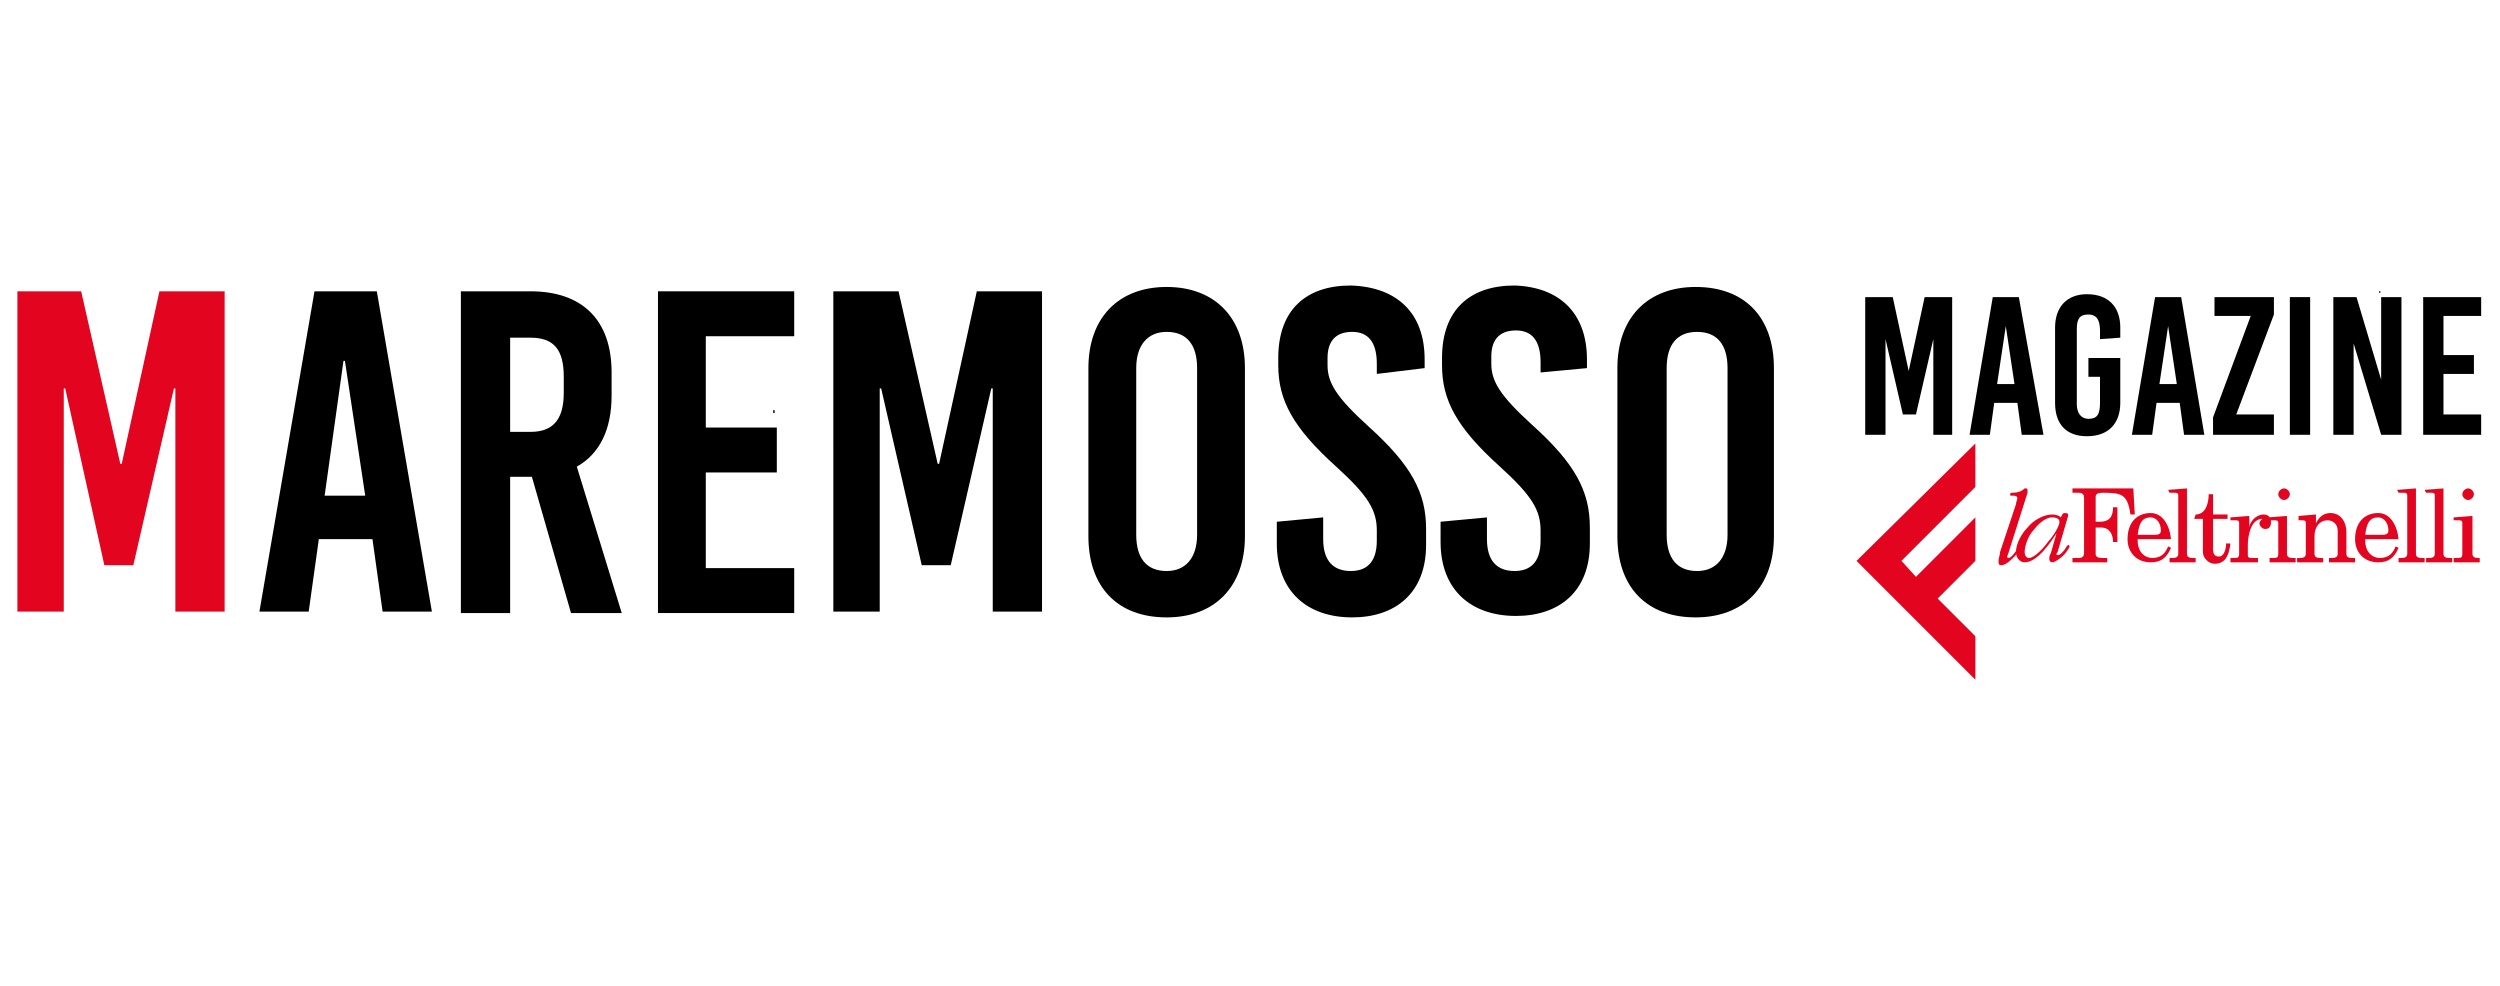
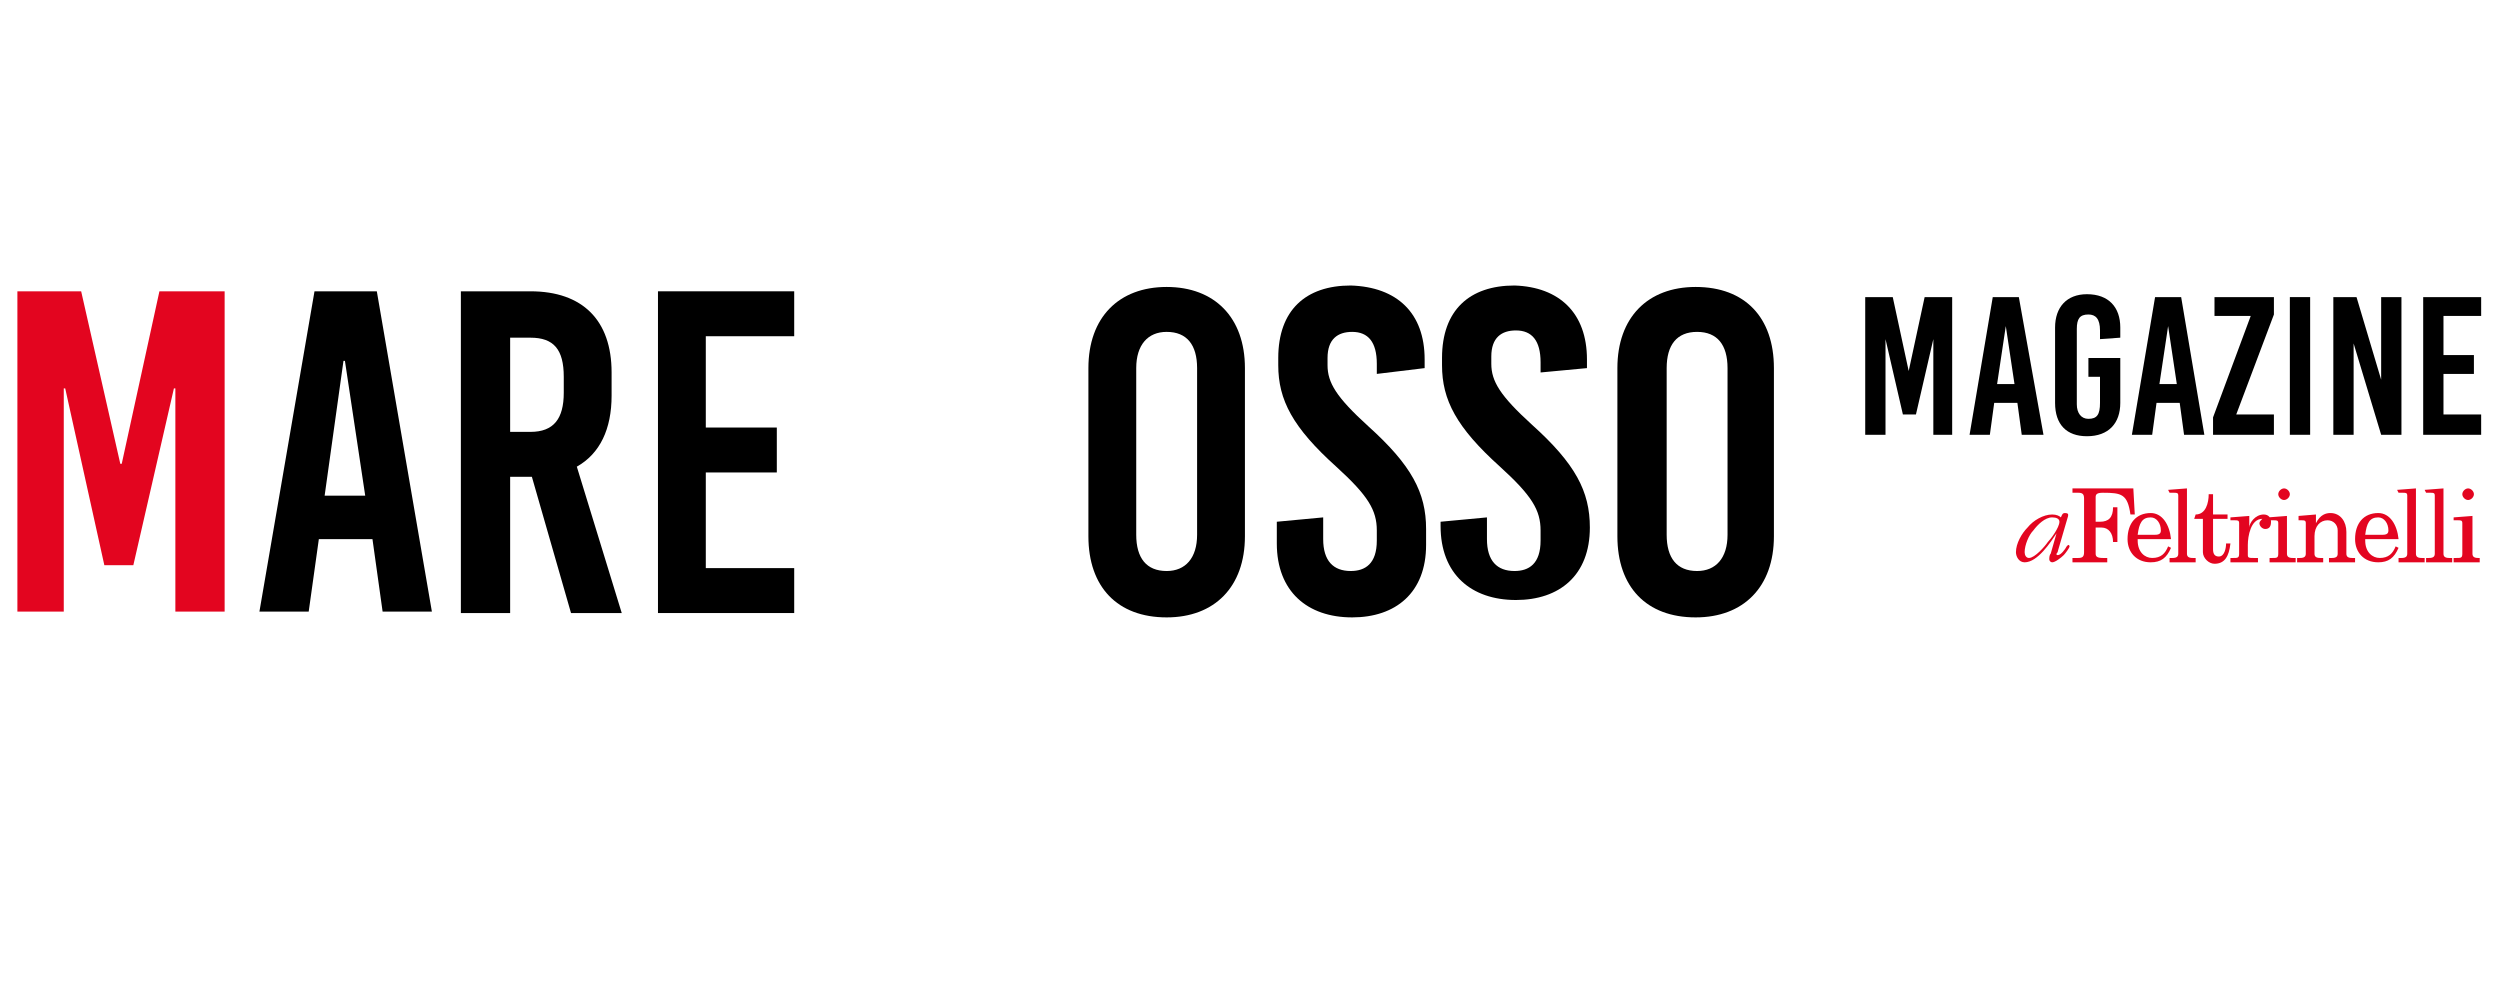
<svg xmlns="http://www.w3.org/2000/svg" version="1.1" id="Livello_1" x="0px" y="0px" viewBox="0 0 172.5 68" style="enable-background:new 0 0 172.5 68;" xml:space="preserve">
  <style type="text/css">
	.st0{fill:none;stroke:#020303;stroke-width:9.730487e-02;stroke-miterlimit:9.73;}
	.st1{fill:#E30521;}
	.st2{fill:#E30520;}
	.st3{fill:#E3051F;}
	.st4{enable-background:new    ;}
</style>
  <g>
-     <line class="st0" x1="164.2" y1="20.1" x2="164.2" y2="20.2" />
    <path class="st1" d="M132.9,48.2" />
    <path class="st2" d="M169.9,34.1c0,0.2,0.2,0.4,0.4,0.4s0.4-0.2,0.4-0.4c0-0.2-0.2-0.4-0.4-0.4S169.9,33.9,169.9,34.1 M169.3,35.9   h0.3c0.2,0,0.3,0,0.3,0.2v2.1c0,0.3-0.1,0.3-0.4,0.3h-0.2v0.3h1.8v-0.3H171c-0.3,0-0.4-0.1-0.4-0.3v-2.6l-1.3,0.1L169.3,35.9   L169.3,35.9z M167.4,34h0.3c0.2,0,0.3,0,0.3,0.2v4c0,0.2-0.1,0.3-0.4,0.3h-0.2v0.3h1.8v-0.3H169c-0.3,0-0.4-0.1-0.4-0.3v-4.5   l-1.3,0.1L167.4,34L167.4,34z M165.5,34h0.3c0.2,0,0.3,0,0.3,0.2v4c0,0.2-0.1,0.3-0.4,0.3h-0.2v0.3h1.8v-0.3h-0.2   c-0.3,0-0.4-0.1-0.4-0.3v-4.5l-1.3,0.1L165.5,34L165.5,34z M163.2,36.9c0.1-0.8,0.3-1.2,0.9-1.2c0.4,0,0.7,0.4,0.7,0.9   c0,0.2-0.1,0.3-0.4,0.3L163.2,36.9L163.2,36.9z M165.5,37.2c-0.1-1-0.6-1.8-1.4-1.8c-1,0-1.6,0.7-1.6,1.8c0,0.9,0.6,1.6,1.6,1.6   c0.7,0,1.1-0.3,1.4-1l-0.2-0.1c-0.2,0.5-0.5,0.8-1.1,0.8c-0.5,0-1-0.4-1-1.2v-0.1L165.5,37.2L165.5,37.2z M158.6,35.9h0.2   c0.2,0,0.3,0,0.3,0.2v2.1c0,0.2-0.1,0.3-0.4,0.3h-0.2v0.3h1.8v-0.3h-0.2c-0.3,0-0.4-0.1-0.4-0.3V37c0-0.7,0.4-1.1,0.9-1.1   c0.4,0,0.7,0.3,0.7,0.7v1.6c0,0.2-0.1,0.3-0.4,0.3h-0.2v0.3h1.8v-0.3h-0.2c-0.3,0-0.4-0.1-0.4-0.3v-1.5c0-0.7-0.4-1.3-1.1-1.3   c-0.3,0-0.7,0.1-1,0.7h0v-0.6l-1.2,0.1V35.9L158.6,35.9z M157.2,34.1c0,0.2,0.2,0.4,0.4,0.4s0.4-0.2,0.4-0.4c0-0.2-0.2-0.4-0.4-0.4   C157.4,33.7,157.2,33.9,157.2,34.1 M156.6,35.9h0.3c0.2,0,0.3,0,0.3,0.2v2.1c0,0.3-0.1,0.3-0.4,0.3h-0.2v0.3h1.8v-0.3h-0.2   c-0.3,0-0.4-0.1-0.4-0.3v-2.6l-1.3,0.1L156.6,35.9L156.6,35.9z M153.9,35.9h0.3c0.2,0,0.3,0,0.3,0.2v2.1c0,0.3-0.1,0.3-0.4,0.3   h-0.2v0.3h1.9v-0.3h-0.3c-0.3,0-0.4,0-0.4-0.2v-0.7c0-0.6,0.2-1.8,1-1.8h0v0c-0.1,0.1-0.2,0.2-0.2,0.3c0,0.2,0.2,0.4,0.4,0.4   c0.3,0,0.4-0.2,0.4-0.5c0-0.3-0.2-0.5-0.5-0.5c-0.6,0-1,0.6-1,0.9h0v-0.8l-1.3,0.1L153.9,35.9L153.9,35.9z M151.4,35.8h0.6v2.3   c0,0.4,0.4,0.8,0.8,0.8c0.7,0,1-0.5,1.1-1.4h-0.3c0,0.3-0.1,0.9-0.5,0.9c-0.3,0-0.4-0.2-0.4-0.5v-2.1h1v-0.3h-1v-1.4h-0.3   c0,0.6-0.2,1.4-0.9,1.4L151.4,35.8L151.4,35.8z M149.7,34h0.3c0.2,0,0.3,0,0.3,0.2v4c0,0.2-0.1,0.3-0.4,0.3h-0.2v0.3h1.8v-0.3h-0.2   c-0.3,0-0.4-0.1-0.4-0.3v-4.5l-1.3,0.1L149.7,34L149.7,34z M147.5,36.9c0.1-0.8,0.3-1.2,0.9-1.2c0.4,0,0.7,0.4,0.7,0.9   c0,0.2-0.1,0.3-0.4,0.3L147.5,36.9L147.5,36.9z M149.8,37.2c-0.1-1-0.6-1.8-1.4-1.8c-1,0-1.6,0.7-1.6,1.8c0,0.9,0.6,1.6,1.6,1.6   c0.7,0,1.1-0.3,1.4-1l-0.2-0.1c-0.2,0.5-0.5,0.8-1.1,0.8c-0.5,0-1-0.4-1-1.2v-0.1L149.8,37.2L149.8,37.2z M143.8,38.1   c0,0.3-0.1,0.4-0.4,0.4H143v0.3h2.4v-0.3h-0.3c-0.4,0-0.5-0.1-0.5-0.3v-1.8h0.4c0.5,0,0.8,0.4,0.8,1h0.3V35h-0.3c0,0.7-0.3,1-0.9,1   h-0.3v-1.7c0-0.2,0.1-0.3,0.5-0.3c1.3,0,1.7,0.1,1.9,1.5h0.3l-0.1-1.8H143V34h0.4c0.3,0,0.4,0.1,0.4,0.4V38.1z" />
-     <path class="st2" d="M139.1,34.8c0-0.1,0.1-0.4,0.1-0.4c0-0.2-0.2-0.2-0.3-0.2l-0.1,0c-0.1,0-0.1,0-0.1-0.1c0-0.1,0.1-0.1,0.2-0.1   c0.3,0,0.6-0.1,0.8-0.3c0,0,0,0,0.1,0c0,0,0.1,0,0.1,0.1s0,0.1,0,0.2l-1.3,4.1c0,0.1-0.1,0.2-0.1,0.3c0,0.1,0,0.1,0.1,0.1   c0.2,0,0.5-0.5,0.6-0.6c0,0,0.1-0.1,0.1-0.1c0,0,0,0,0,0.1c0,0.1-0.2,0.4-0.3,0.5c-0.2,0.2-0.6,0.6-0.9,0.6c-0.2,0-0.2-0.1-0.2-0.3   c0-0.2,0.1-0.4,0.1-0.6L139.1,34.8z" />
    <path class="st2" d="M141.6,35.7c-0.5,0-1,0.5-1.3,0.9c-0.3,0.3-0.6,1-0.6,1.5c0,0.2,0.1,0.4,0.3,0.4c0.4,0,1.1-0.8,1.3-1.1   c0.2-0.2,0.8-1,0.8-1.4C142.1,35.8,141.9,35.7,141.6,35.7 M142.2,35.7c0.1-0.2,0.1-0.3,0.3-0.3c0,0,0.2,0,0.2,0.1c0,0,0,0.1,0,0.1   l-0.7,2.4c0,0.1-0.1,0.2-0.1,0.2c0,0.1,0,0.1,0.1,0.1c0.2,0,0.5-0.4,0.6-0.6c0,0,0.1-0.1,0.1-0.1c0,0,0.1,0,0.1,0.1   c0,0.1-0.3,0.5-0.4,0.6c-0.2,0.2-0.6,0.5-0.8,0.5c-0.1,0-0.2-0.1-0.2-0.2c0-0.1,0-0.3,0.1-0.4l0.4-1.4c-0.4,0.6-1.3,2-2.2,2   c-0.4,0-0.6-0.4-0.6-0.7c0-0.6,0.4-1.3,0.8-1.7c0.4-0.5,1.1-0.9,1.7-0.9C141.9,35.5,142.1,35.6,142.2,35.7L142.2,35.7z" />
-     <polyline class="st3" points="128.1,38.7 136.3,46.9 136.3,43.9 133.7,41.3 136.3,38.7 136.3,35.7 132.2,39.8 131.2,38.7    136.3,33.6 136.3,30.6 128.1,38.7  " />
    <path d="M133.4,30v-6.6h0l-1.2,5.2h-0.9l-1.2-5.2h0V30h-1.4v-9.5h1.9l1.1,5.1h0l1.1-5.1h1.9V30H133.4z" />
    <path d="M139.5,30l-0.3-2.2h-1.6l-0.3,2.2h-1.4l1.6-9.5h1.8L141,30H139.5z M137.8,26.5h1.2l-0.6-4h0L137.8,26.5z" />
    <path d="M146.3,22.6v0.7l-1.4,0.1v-0.6c0-0.8-0.3-1.1-0.8-1.1c-0.6,0-0.8,0.3-0.8,1v5.2c0,0.6,0.3,1,0.8,1c0.6,0,0.8-0.3,0.8-1.1   V26h-0.8v-1.3h2.2v3.1c0,1.4-0.8,2.3-2.3,2.3c-1.4,0-2.2-0.8-2.2-2.3v-5.2c0-1.4,0.8-2.3,2.2-2.3C145.5,20.3,146.3,21.2,146.3,22.6   z" />
    <path d="M150.7,30l-0.3-2.2h-1.6l-0.3,2.2h-1.4l1.6-9.5h1.8l1.6,9.5H150.7z M149,26.5h1.2l-0.6-4h0L149,26.5z" />
    <path d="M154.3,28.6h2.6V30h-4.2v-1.2l2.6-7h-2.5v-1.3h4.1v1.2L154.3,28.6z" />
    <path d="M158,30v-9.5h1.4V30H158z" />
    <path d="M164.3,30l-1.9-6.3h0V30H161v-9.5h1.6l1.7,5.7h0v-5.7h1.4V30H164.3z" />
    <path d="M168.6,21.8v2.7h2.1v1.3h-2.1v2.8h2.6V30h-4v-9.5h4v1.3H168.6z" />
-     <line class="st0" x1="53.4" y1="28.3" x2="53.4" y2="28.5" />
    <g class="st4">
      <path class="st3" d="M12.1,42.2V26.8H12L9.2,39h-2L4.5,26.8H4.4v15.4H1.2V20.1h4.4L8.3,32h0.1l2.6-11.9h4.5v22.1H12.1z" />
    </g>
    <g class="st4">
      <path d="M26.4,42.2l-0.7-5h-3.7l-0.7,5h-3.4l3.8-22.1h4.3l3.8,22.1H26.4z M22.4,34.2h2.8l-1.4-9.3h-0.1L22.4,34.2z" />
      <path d="M36.7,32.9h-1.5v9.4h-3.4V20.1h4.8c3.6,0,5.6,2,5.6,5.6v1.6c0,2.3-0.8,4-2.4,4.9l3.1,10.1h-3.5L36.7,32.9z M35.2,29.8h1.4    c1.6,0,2.3-0.9,2.3-2.7v-1.1c0-1.9-0.7-2.7-2.3-2.7h-1.4V29.8z" />
      <path d="M48.7,23.2v6.3h4.9v3.1h-4.9v6.6h6.1v3.1h-9.4V20.1h9.4v3.1H48.7z" />
-       <path d="M68.5,42.2V26.8h-0.1L65.6,39h-2l-2.8-12.2h-0.1v15.4h-3.2V20.1H62L64.7,32h0.1l2.6-11.9h4.5v22.1H68.5z" />
      <path d="M85.9,25.4v11.6c0,3.5-2.1,5.6-5.4,5.6c-3.4,0-5.4-2.1-5.4-5.6V25.4c0-3.5,2.1-5.6,5.4-5.6C83.8,19.8,85.9,21.9,85.9,25.4    z M78.4,25.4v11.5c0,1.6,0.7,2.5,2.1,2.5c1.3,0,2.1-0.9,2.1-2.5V25.4c0-1.6-0.7-2.5-2.1-2.5C79.2,22.9,78.4,23.8,78.4,25.4z" />
      <path d="M98.3,24.8v0.6L95,25.8v-0.7c0-1.5-0.6-2.2-1.7-2.2c-1,0-1.7,0.5-1.7,1.8v0.5c0,1.2,0.6,2.2,2.8,4.2c3,2.7,4,4.6,4,7.1    v1.1c0,3.3-2.1,5-5.1,5c-3.1,0-5.2-1.8-5.2-5.1V36l3.2-0.3v1.5c0,1.5,0.7,2.2,1.9,2.2c1,0,1.8-0.5,1.8-2.1v-0.7    c0-1.4-0.6-2.4-2.8-4.4c-3-2.7-4-4.6-4-7v-0.5c0-3.3,1.9-5,5-5C96.4,19.8,98.3,21.6,98.3,24.8z" />
-       <path d="M109.5,24.8v0.6l-3.2,0.3v-0.7c0-1.5-0.6-2.2-1.7-2.2c-1,0-1.7,0.5-1.7,1.8v0.5c0,1.2,0.6,2.2,2.8,4.2c3,2.7,4,4.6,4,7.1    v1.1c0,3.3-2.1,5-5.1,5c-3.1,0-5.2-1.8-5.2-5.1V36l3.2-0.3v1.5c0,1.5,0.7,2.2,1.9,2.2c1,0,1.8-0.5,1.8-2.1v-0.7    c0-1.4-0.6-2.4-2.8-4.4c-3-2.7-4-4.6-4-7v-0.5c0-3.3,1.9-5,5-5C107.6,19.8,109.5,21.6,109.5,24.8z" />
+       <path d="M109.5,24.8v0.6l-3.2,0.3v-0.7c0-1.5-0.6-2.2-1.7-2.2c-1,0-1.7,0.5-1.7,1.8v0.5c0,1.2,0.6,2.2,2.8,4.2c3,2.7,4,4.6,4,7.1    c0,3.3-2.1,5-5.1,5c-3.1,0-5.2-1.8-5.2-5.1V36l3.2-0.3v1.5c0,1.5,0.7,2.2,1.9,2.2c1,0,1.8-0.5,1.8-2.1v-0.7    c0-1.4-0.6-2.4-2.8-4.4c-3-2.7-4-4.6-4-7v-0.5c0-3.3,1.9-5,5-5C107.6,19.8,109.5,21.6,109.5,24.8z" />
      <path d="M122.4,25.4v11.6c0,3.5-2.1,5.6-5.4,5.6c-3.4,0-5.4-2.1-5.4-5.6V25.4c0-3.5,2.1-5.6,5.4-5.6    C120.4,19.8,122.4,21.9,122.4,25.4z M115,25.4v11.5c0,1.6,0.7,2.5,2.1,2.5c1.3,0,2.1-0.9,2.1-2.5V25.4c0-1.6-0.7-2.5-2.1-2.5    C115.7,22.9,115,23.8,115,25.4z" />
    </g>
  </g>
</svg>